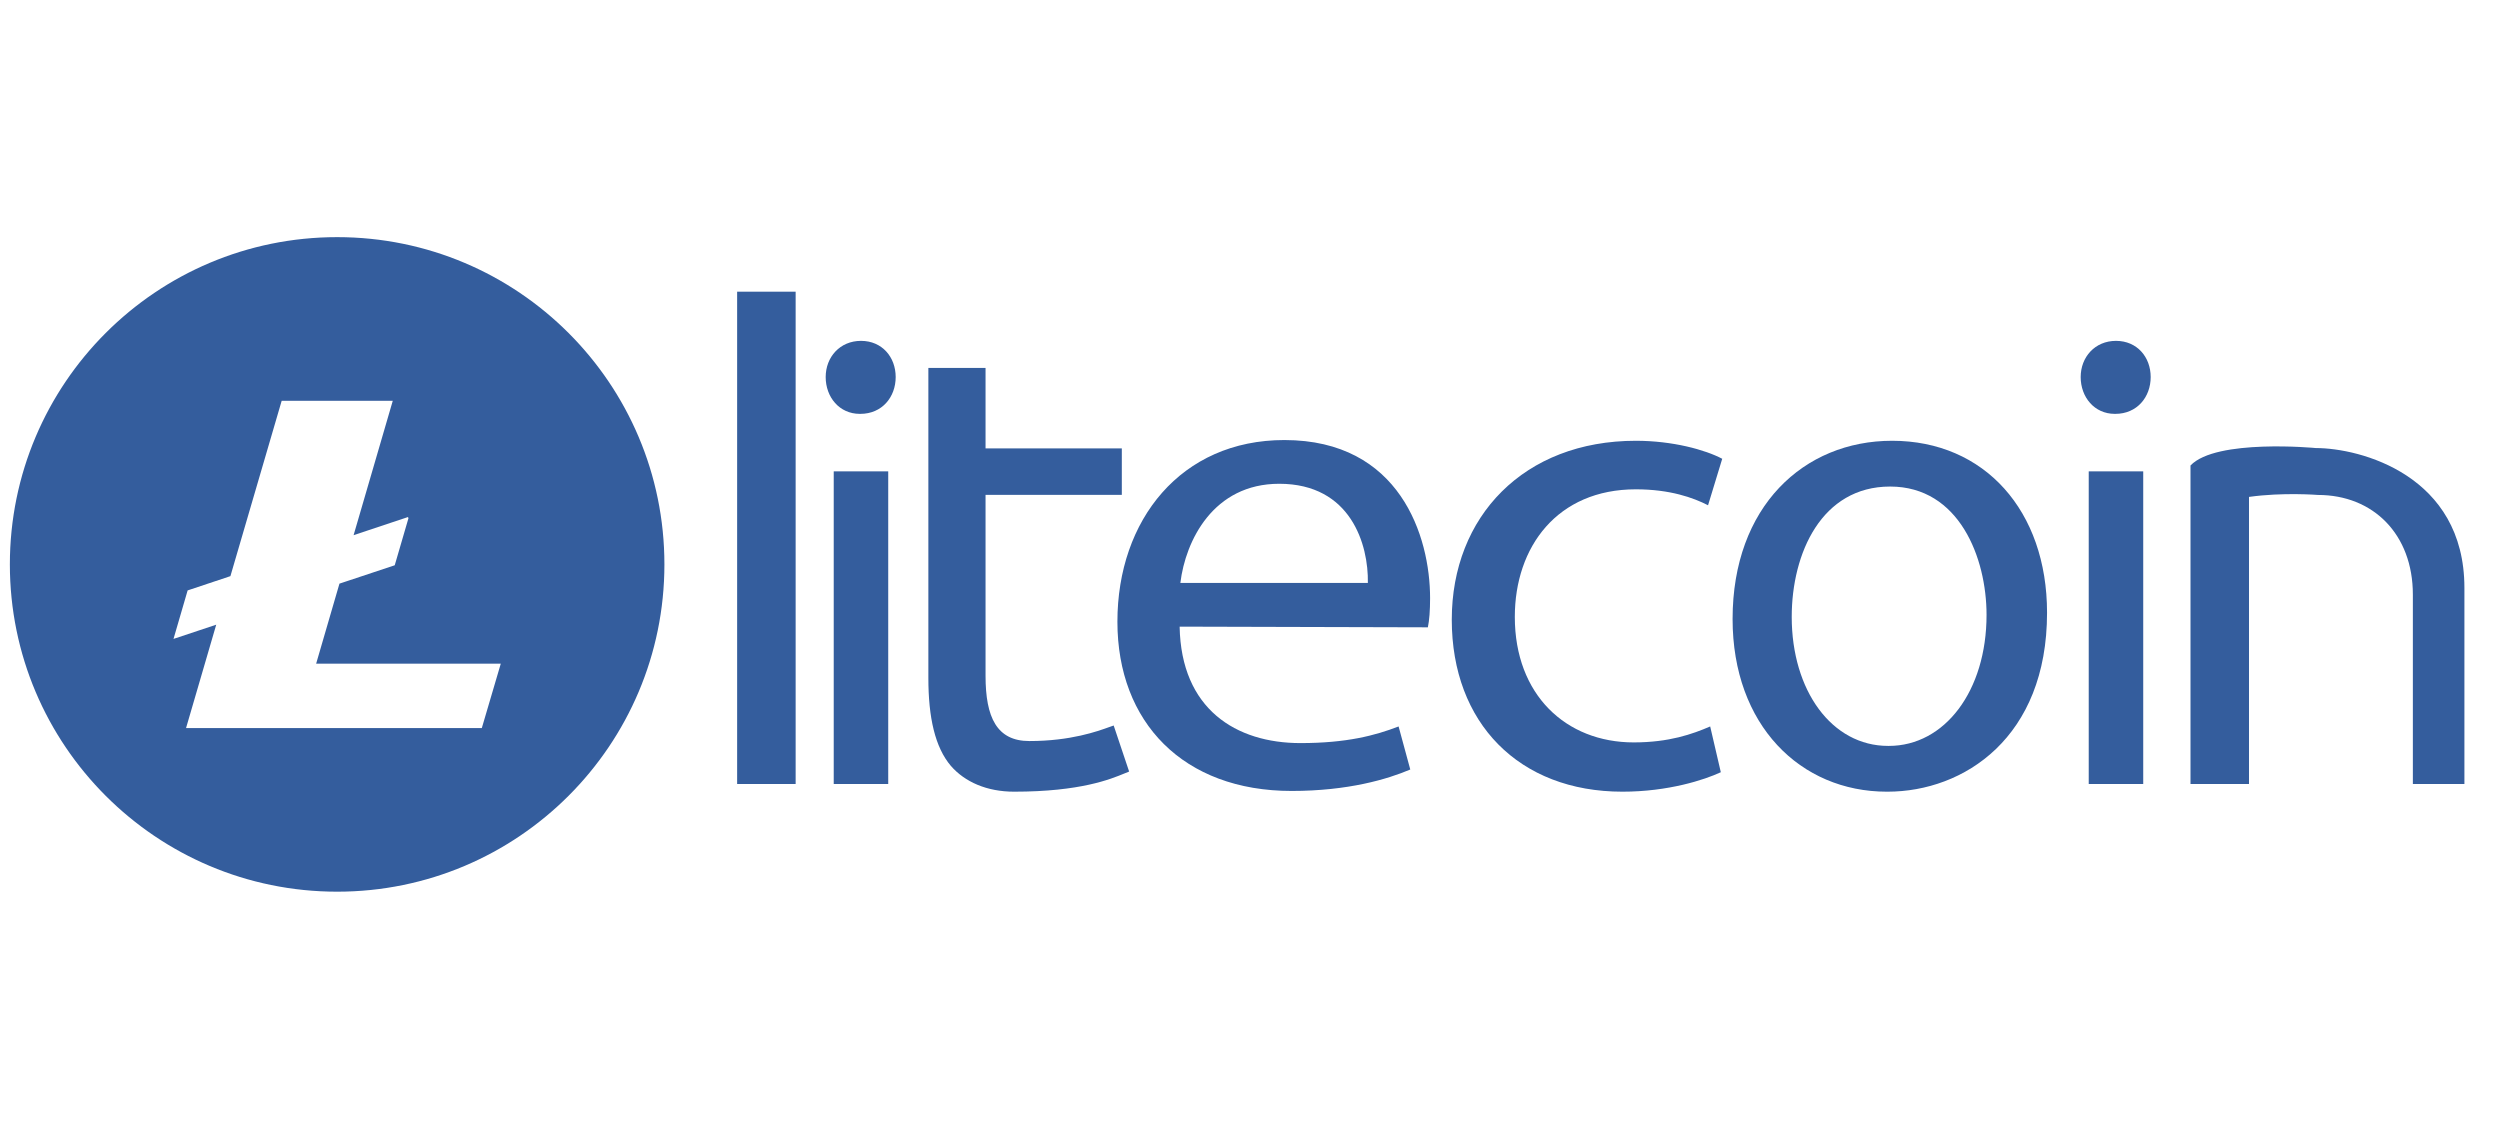
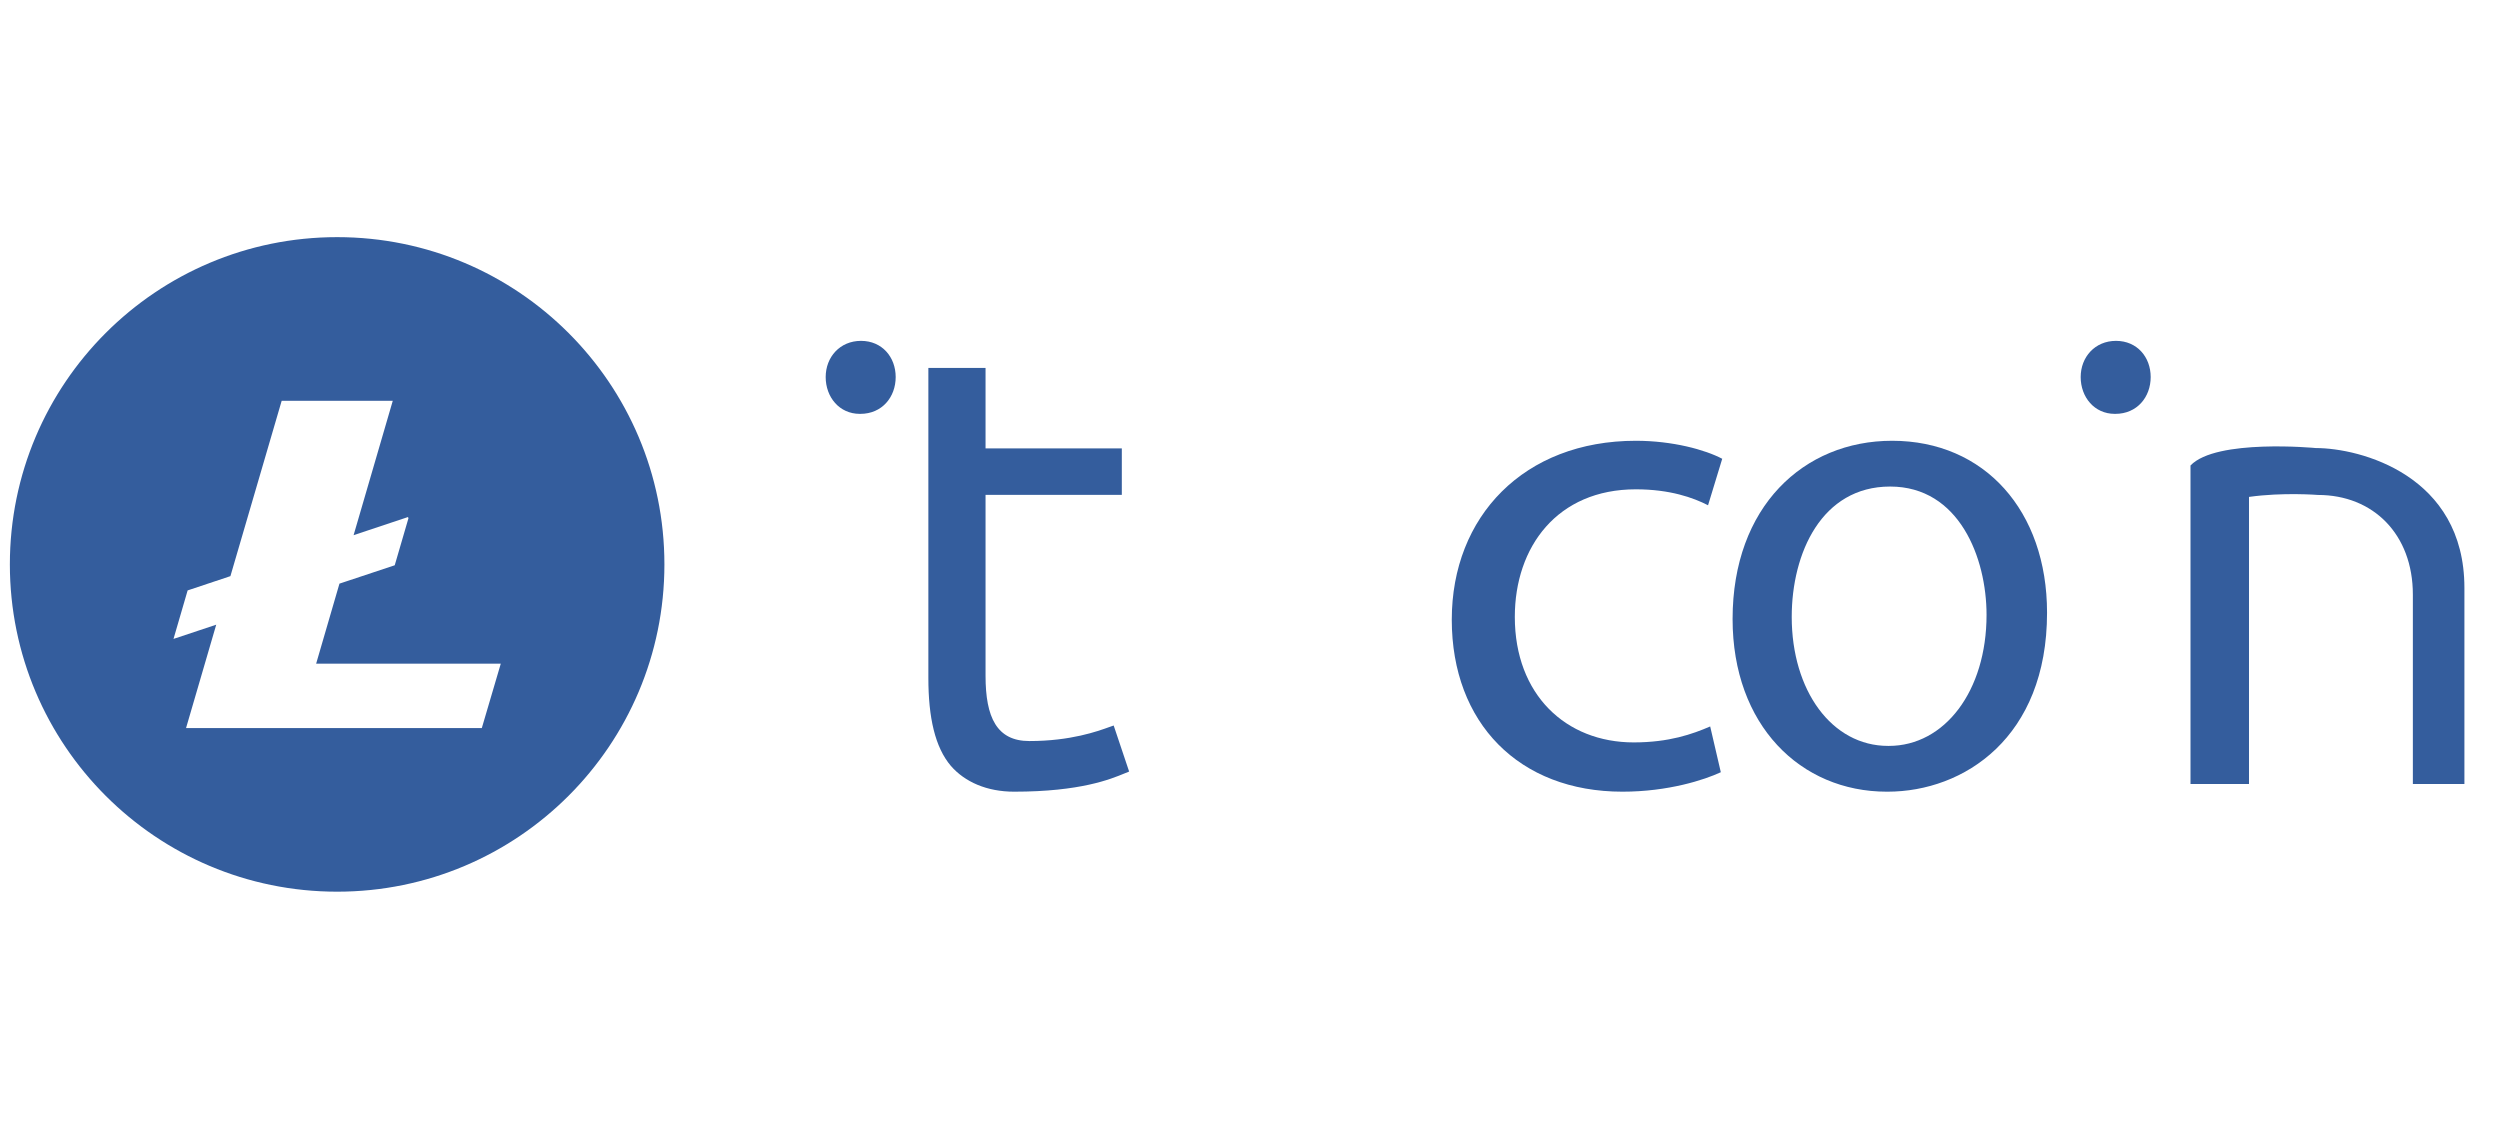
<svg xmlns="http://www.w3.org/2000/svg" width="55" height="25" viewBox="0 0 55 25" fill="none">
  <path fill-rule="evenodd" clip-rule="evenodd" d="M14.617 12.417C14.617 16.393 11.393 19.617 7.417 19.617C3.44 19.617 0.217 16.393 0.217 12.417C0.217 8.44 3.44 5.217 7.417 5.217C11.393 5.217 14.617 8.44 14.617 12.417ZM6.955 14.601L7.468 12.84L8.684 12.436L8.986 11.401L8.976 11.375L7.779 11.774L8.641 8.817H6.197L5.069 12.675L4.128 12.989L3.817 14.056L4.757 13.743L4.093 16.017H10.6L11.017 14.601L6.955 14.601Z" fill="#345D9D" />
-   <path d="M17.504 6.417H16.217V17.248H17.504V6.417Z" fill="#345D9D" />
  <path d="M18.165 8.295C18.165 8.736 18.465 9.105 18.915 9.105H18.928C19.405 9.105 19.705 8.736 19.705 8.295C19.705 7.855 19.405 7.499 18.942 7.499C18.479 7.499 18.165 7.855 18.165 8.295Z" fill="#345D9D" />
-   <path d="M18.342 10.37V17.248H19.541V10.37H18.342Z" fill="#345D9D" />
  <path d="M46.525 9.105C46.075 9.105 45.775 8.736 45.775 8.295C45.775 7.855 46.089 7.499 46.552 7.499C47.015 7.499 47.315 7.855 47.315 8.295C47.315 8.736 47.015 9.105 46.538 9.105H46.525Z" fill="#345D9D" />
-   <path d="M45.952 17.248V10.37H47.151V17.248H45.952Z" fill="#345D9D" />
  <path d="M21.682 8.095H20.424V14.914C20.424 15.784 20.57 16.44 20.921 16.852C21.228 17.203 21.711 17.417 22.31 17.417C23.77 17.417 24.435 17.141 24.74 17.015C24.779 16.998 24.812 16.985 24.841 16.974L24.501 15.961C24.478 15.969 24.448 15.979 24.411 15.993L24.41 15.993C24.148 16.088 23.556 16.303 22.646 16.303C21.93 16.303 21.682 15.784 21.682 14.868V10.887H24.68V9.865H21.682V8.095Z" fill="#345D9D" />
-   <path fill-rule="evenodd" clip-rule="evenodd" d="M25.952 13.786C25.984 15.601 27.192 16.348 28.61 16.348C29.625 16.348 30.254 16.181 30.769 15.982L31.026 16.929C30.527 17.142 29.658 17.401 28.416 17.401C26.032 17.401 24.583 15.891 24.583 13.678C24.583 11.436 25.984 9.681 28.256 9.681C30.801 9.681 31.462 11.802 31.462 13.16C31.462 13.435 31.445 13.648 31.413 13.801L25.952 13.786ZM30.093 12.824C30.109 11.985 29.722 10.643 28.143 10.643C26.693 10.643 26.081 11.893 25.968 12.824H30.093Z" fill="#345D9D" />
  <path d="M35.693 17.417C36.705 17.417 37.499 17.156 37.858 16.989L37.624 15.982C37.235 16.15 36.721 16.333 35.942 16.333C34.447 16.333 33.326 15.281 33.326 13.572C33.326 12.031 34.26 10.765 35.989 10.765C36.736 10.765 37.251 10.948 37.577 11.116L37.889 10.093C37.515 9.895 36.799 9.697 35.989 9.697C33.528 9.697 31.939 11.36 31.939 13.633C31.939 15.906 33.419 17.417 35.693 17.417Z" fill="#345D9D" />
  <path fill-rule="evenodd" clip-rule="evenodd" d="M41.51 17.417C39.608 17.417 38.117 15.952 38.117 13.618C38.117 11.146 39.681 9.697 41.627 9.697C43.66 9.697 45.035 11.238 45.035 13.48C45.035 16.227 43.206 17.417 41.525 17.417H41.51ZM41.554 16.41C42.782 16.41 43.704 15.204 43.704 13.527C43.704 12.275 43.104 10.704 41.583 10.704C40.076 10.704 39.418 12.168 39.418 13.572C39.418 15.189 40.296 16.41 41.539 16.41H41.554Z" fill="#345D9D" />
  <path d="M49.478 17.248V10.932C50.224 10.827 50.995 10.889 50.995 10.889C52.209 10.889 53.083 11.751 53.083 13.082V17.248H54.217V12.933C54.217 10.454 51.925 9.857 50.946 9.857C50.946 9.857 48.753 9.647 48.191 10.241V17.248H49.478Z" fill="#345D9D" />
</svg>